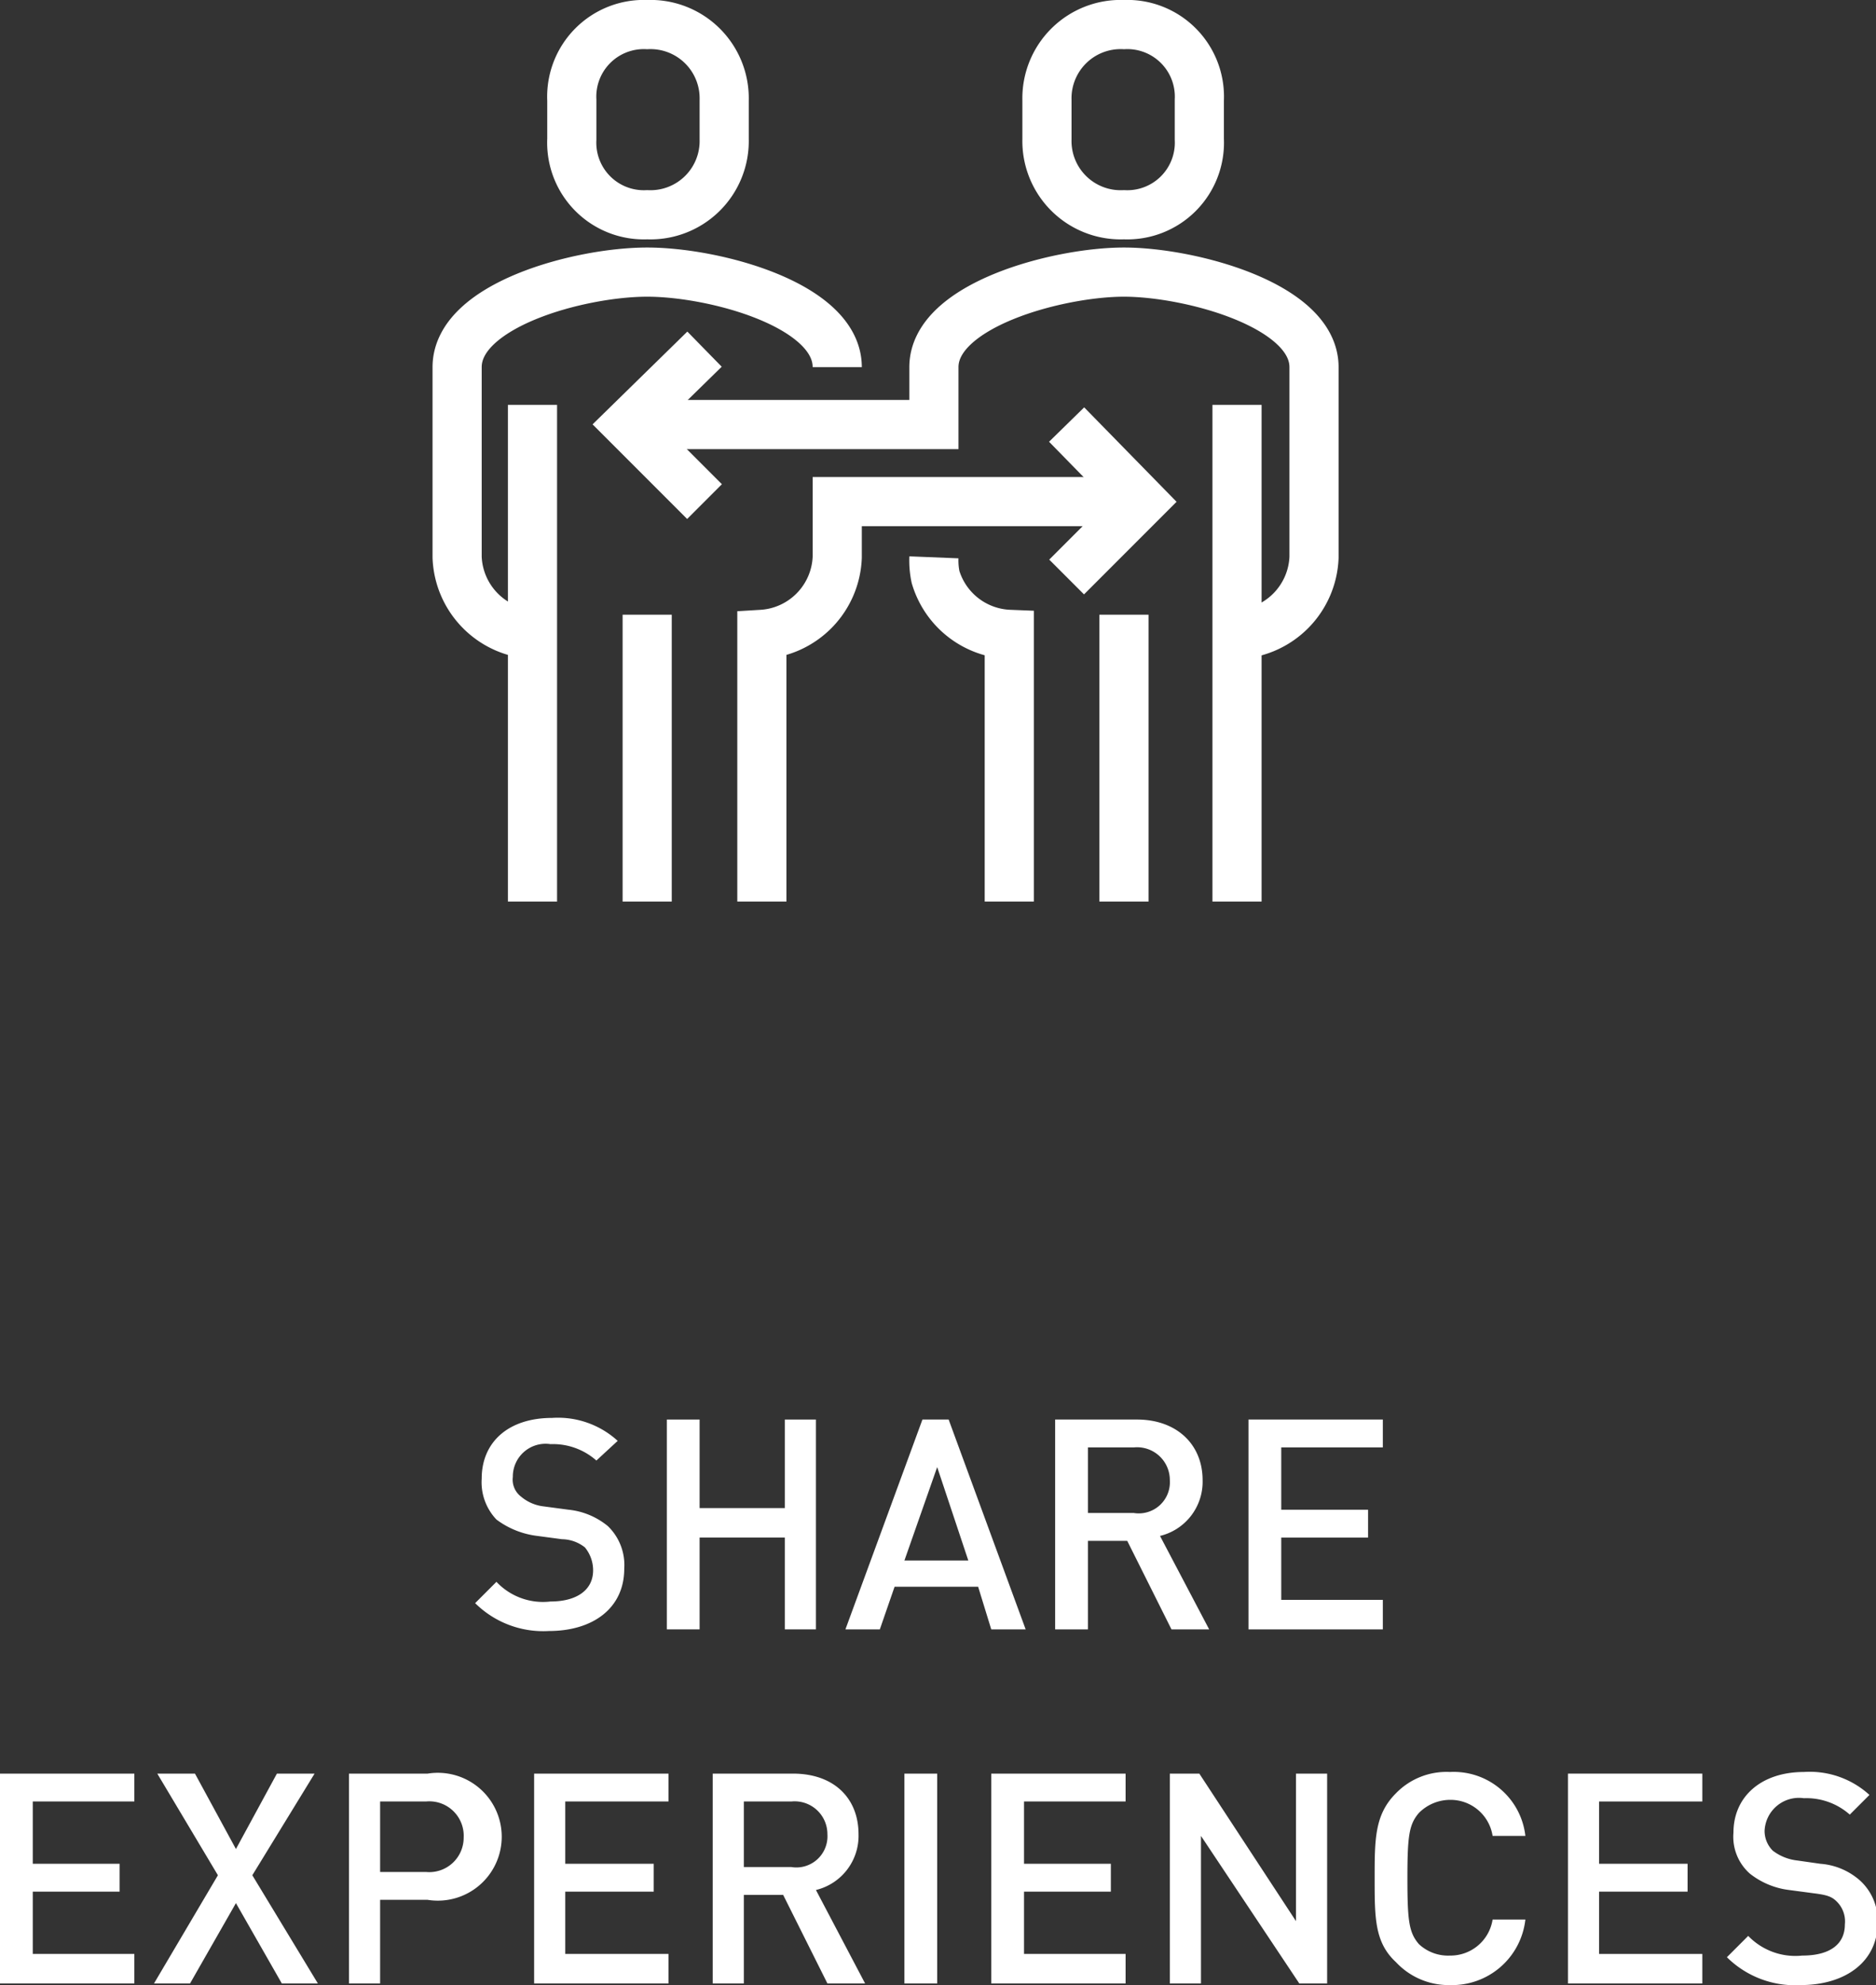
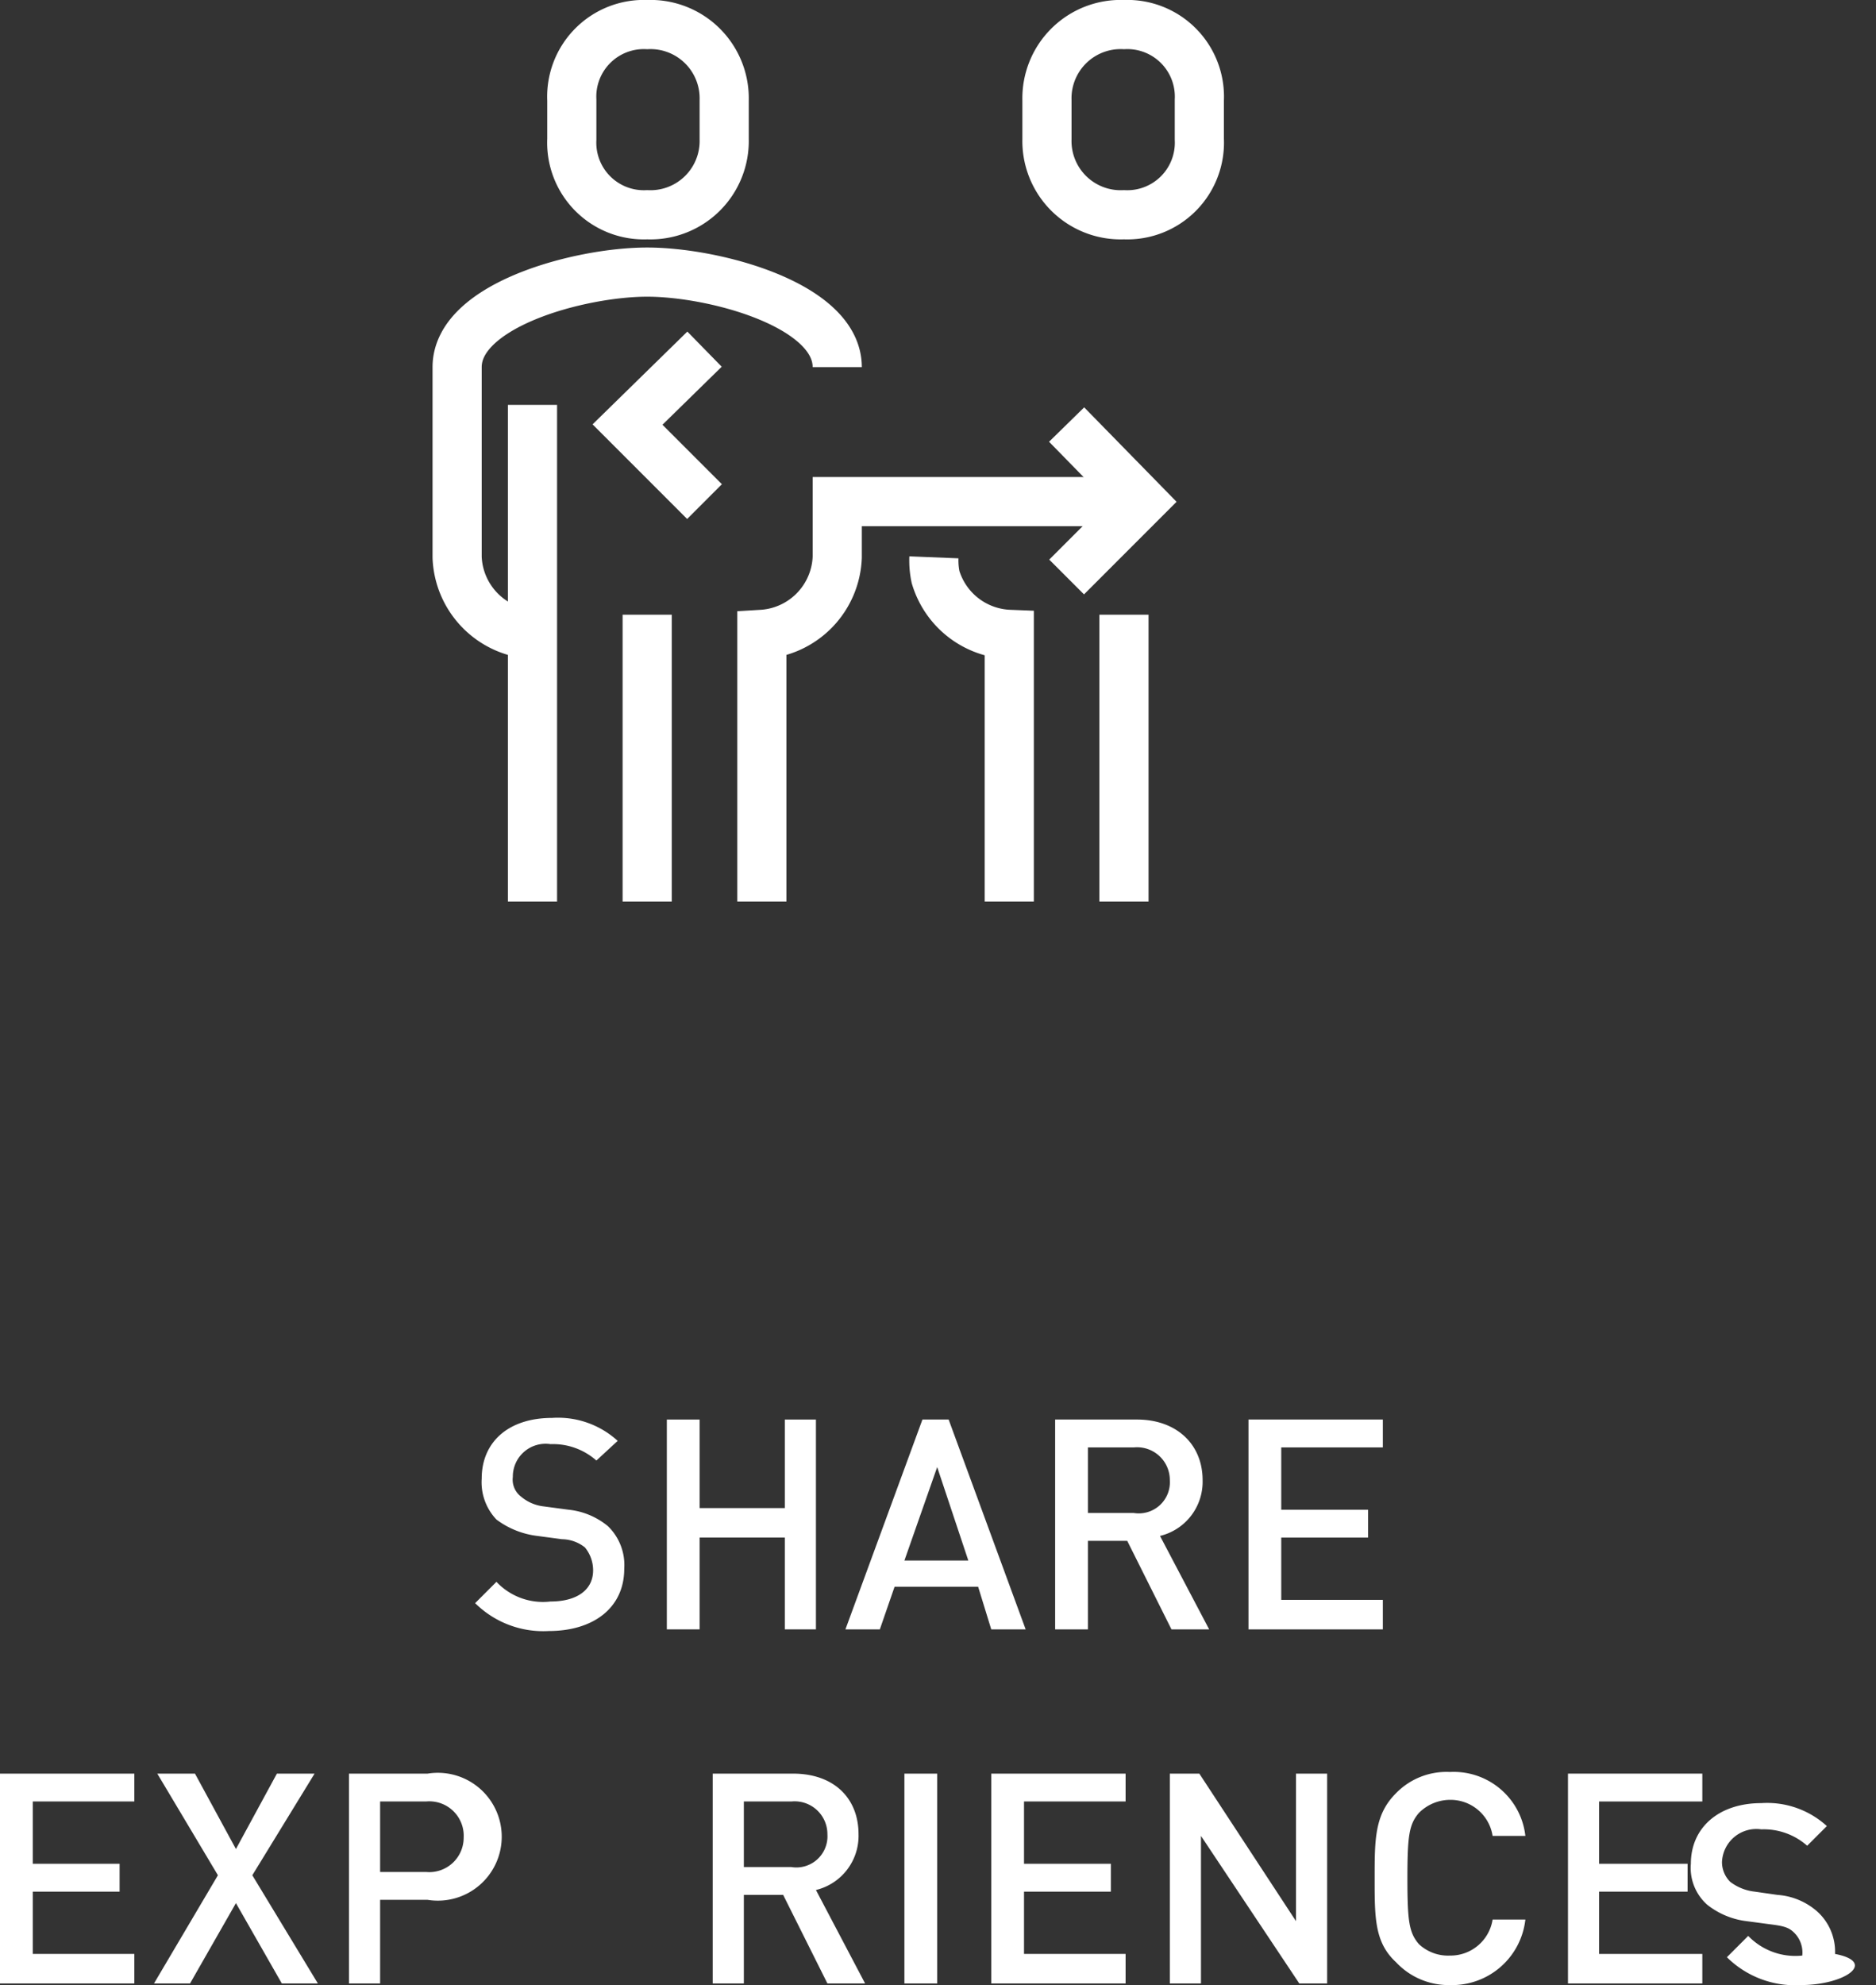
<svg xmlns="http://www.w3.org/2000/svg" viewBox="0 0 114.5 121.1">
  <rect x="0" y="0" width="114.5" height="121.1" fill="#333333" stroke="none" />
  <defs>
    <style>.cls-1{fill:#fff;}.cls-2{fill:none;stroke:#fff;stroke-miterlimit:10;stroke-width:3px;}</style>
  </defs>
  <title>share-experience</title>
  <g id="Capa_2" data-name="Capa 2">
    <g id="Capa_1-2" data-name="Capa 1">
      <path class="cls-1" d="M39.1,99.5a5.9,5.9,0,0,1-4.5-1.7l1.3-1.3a3.9,3.9,0,0,0,3.3,1.2c1.6,0,2.6-.7,2.6-1.9a2.2,2.2,0,0,0-.5-1.4,2.3,2.3,0,0,0-1.4-.5l-1.5-.2a5.2,5.2,0,0,1-2.5-1,3.3,3.3,0,0,1-.9-2.5c0-2.2,1.6-3.7,4.3-3.7a5.4,5.4,0,0,1,4,1.4L42,89.1a4,4,0,0,0-2.8-1,2,2,0,0,0-2.3,2,1.3,1.3,0,0,0,.5,1.2,2.6,2.6,0,0,0,1.4.6l1.5.2a4.5,4.5,0,0,1,2.4,1,3.3,3.3,0,0,1,1,2.6C43.7,98.1,41.8,99.5,39.1,99.5Z" transform="translate(-5.6)" />
      <path class="cls-1" d="M53.5,99.4V93.8H48.3v5.6h-2V86.6h2V92h5.2V86.6h1.9V99.4Z" transform="translate(-5.6)" />
      <path class="cls-1" d="M66.1,99.4l-.8-2.6H60.2l-.9,2.6H57.2l4.7-12.8h1.6l4.7,12.8Zm-3.3-9.9-2,5.7h3.9Z" transform="translate(-5.6)" />
      <path class="cls-1" d="M77.1,99.4,74.4,94H72v5.4H70V86.6h5c2.4,0,4,1.5,4,3.7a3.4,3.4,0,0,1-2.6,3.4l3,5.7ZM74.8,88.3H72v4h2.8a1.9,1.9,0,0,0,2.2-2A2,2,0,0,0,74.8,88.3Z" transform="translate(-5.6)" />
      <path class="cls-1" d="M81.8,99.4V86.6H90v1.7H83.8v3.8h5.3v1.7H83.8v3.8H90v1.8Z" transform="translate(-5.6)" />
      <path class="cls-1" d="M5.6,121V108.2h8.2v1.7H7.6v3.8h5.3v1.7H7.6v3.8h6.2V121Z" transform="translate(-5.6)" />
      <path class="cls-1" d="M22.8,121,20,116.1,17.2,121H15l3.9-6.6-3.7-6.2h2.3l2.5,4.6,2.5-4.6h2.3L21,114.4l4,6.6Z" transform="translate(-5.6)" />
      <path class="cls-1" d="M31.7,115.9H28.8V121H26.9V108.2h4.8a3.9,3.9,0,1,1,0,7.7Zm-.1-6H28.8v4.3h2.8a2.1,2.1,0,0,0,2.3-2.1A2.1,2.1,0,0,0,31.6,109.9Z" transform="translate(-5.6)" />
-       <path class="cls-1" d="M38.2,121V108.2h8.2v1.7H40.1v3.8h5.4v1.7H40.1v3.8h6.3V121Z" transform="translate(-5.6)" />
      <path class="cls-1" d="M56.1,121l-2.7-5.4H51V121H49.1V108.2H54c2.5,0,4,1.5,4,3.7a3.4,3.4,0,0,1-2.6,3.4l3,5.7Zm-2.2-11.1H51v4h2.9a1.9,1.9,0,0,0,2.2-2A2,2,0,0,0,53.9,109.9Z" transform="translate(-5.6)" />
      <path class="cls-1" d="M60.8,121V108.2h2V121Z" transform="translate(-5.6)" />
      <path class="cls-1" d="M66.1,121V108.2h8.2v1.7H68.1v3.8h5.3v1.7H68.1v3.8h6.2V121Z" transform="translate(-5.6)" />
      <path class="cls-1" d="M84.9,121l-6-9v9H77V108.2h1.8l5.9,9v-9h1.9V121Z" transform="translate(-5.6)" />
      <path class="cls-1" d="M94.1,121.1a4.4,4.4,0,0,1-3.3-1.4c-1.3-1.2-1.3-2.7-1.3-5.1s0-3.9,1.3-5.2a4.3,4.3,0,0,1,3.3-1.3,4.4,4.4,0,0,1,4.6,3.9h-2a2.6,2.6,0,0,0-2.6-2.2,2.7,2.7,0,0,0-1.9.8c-.6.7-.7,1.4-.7,4s.1,3.3.7,4a2.6,2.6,0,0,0,1.9.7,2.6,2.6,0,0,0,2.6-2.2h2A4.5,4.5,0,0,1,94.1,121.1Z" transform="translate(-5.6)" />
      <path class="cls-1" d="M101.3,121V108.2h8.2v1.7h-6.3v3.8h5.4v1.7h-5.4v3.8h6.3V121Z" transform="translate(-5.6)" />
-       <path class="cls-1" d="M115.5,121.1a5.9,5.9,0,0,1-4.5-1.7l1.3-1.3a4,4,0,0,0,3.3,1.2c1.7,0,2.6-.7,2.6-1.9a1.7,1.7,0,0,0-.5-1.4c-.3-.3-.6-.4-1.4-.5l-1.5-.2a4.8,4.8,0,0,1-2.4-1,3,3,0,0,1-1-2.5c0-2.2,1.7-3.7,4.3-3.7a5.4,5.4,0,0,1,4,1.4l-1.2,1.2a4,4,0,0,0-2.8-1,2.1,2.1,0,0,0-2.4,2,1.7,1.7,0,0,0,.5,1.2,3,3,0,0,0,1.5.6l1.4.2a4.1,4.1,0,0,1,2.4,1,3.3,3.3,0,0,1,1.1,2.6C120.2,119.7,118.2,121.1,115.5,121.1Z" transform="translate(-5.6)" />
+       <path class="cls-1" d="M115.5,121.1a5.9,5.9,0,0,1-4.5-1.7l1.3-1.3a4,4,0,0,0,3.3,1.2a1.7,1.7,0,0,0-.5-1.4c-.3-.3-.6-.4-1.4-.5l-1.5-.2a4.8,4.8,0,0,1-2.4-1,3,3,0,0,1-1-2.5c0-2.2,1.7-3.7,4.3-3.7a5.4,5.4,0,0,1,4,1.4l-1.2,1.2a4,4,0,0,0-2.8-1,2.1,2.1,0,0,0-2.4,2,1.7,1.7,0,0,0,.5,1.2,3,3,0,0,0,1.5.6l1.4.2a4.1,4.1,0,0,1,2.4,1,3.3,3.3,0,0,1,1.1,2.6C120.2,119.7,118.2,121.1,115.5,121.1Z" transform="translate(-5.6)" />
      <path class="cls-2" d="M56.7,22.4c0-3.8-7.5-5.8-11.6-5.8s-11.6,2-11.6,5.8V34a4.9,4.9,0,0,0,4.6,4.7" transform="translate(-5.6)" />
      <path class="cls-2" d="M45.1,13.1a4.5,4.5,0,0,0,4.7-4.6V6.1a4.5,4.5,0,0,0-4.7-4.6,4.4,4.4,0,0,0-4.6,4.6V8.5A4.4,4.4,0,0,0,45.1,13.1Z" transform="translate(-5.6)" />
      <line class="cls-2" x1="32.5" y1="24.7" x2="32.5" y2="55" />
      <line class="cls-2" x1="39.5" y1="37.5" x2="39.5" y2="55" />
-       <path class="cls-2" d="M81.2,38.7A4.9,4.9,0,0,0,85.8,34V22.4c0-3.8-7.6-5.8-11.6-5.8s-11.6,2-11.6,5.8v3.5H44" transform="translate(-5.6)" />
      <path class="cls-2" d="M74.2,13.1a4.4,4.4,0,0,0,4.6-4.6V6.1a4.4,4.4,0,0,0-4.6-4.6,4.5,4.5,0,0,0-4.7,4.6V8.5A4.5,4.5,0,0,0,74.2,13.1Z" transform="translate(-5.6)" />
-       <line class="cls-2" x1="75.5" y1="55" x2="75.5" y2="24.7" />
      <path class="cls-2" d="M62.6,34a4.9,4.9,0,0,0,.1,1.2,4.9,4.9,0,0,0,4.5,3.5V55" transform="translate(-5.6)" />
      <line class="cls-2" x1="68.6" y1="37.5" x2="68.6" y2="55" />
      <polyline class="cls-2" points="43 30.6 38.3 25.9 43 21.3" />
      <path class="cls-2" d="M52.1,55V38.7A4.9,4.9,0,0,0,56.7,34V30.6H75.3" transform="translate(-5.6)" />
      <polyline class="cls-2" points="65.1 35.2 69.7 30.6 65.1 25.9" />
    </g>
  </g>
</svg>